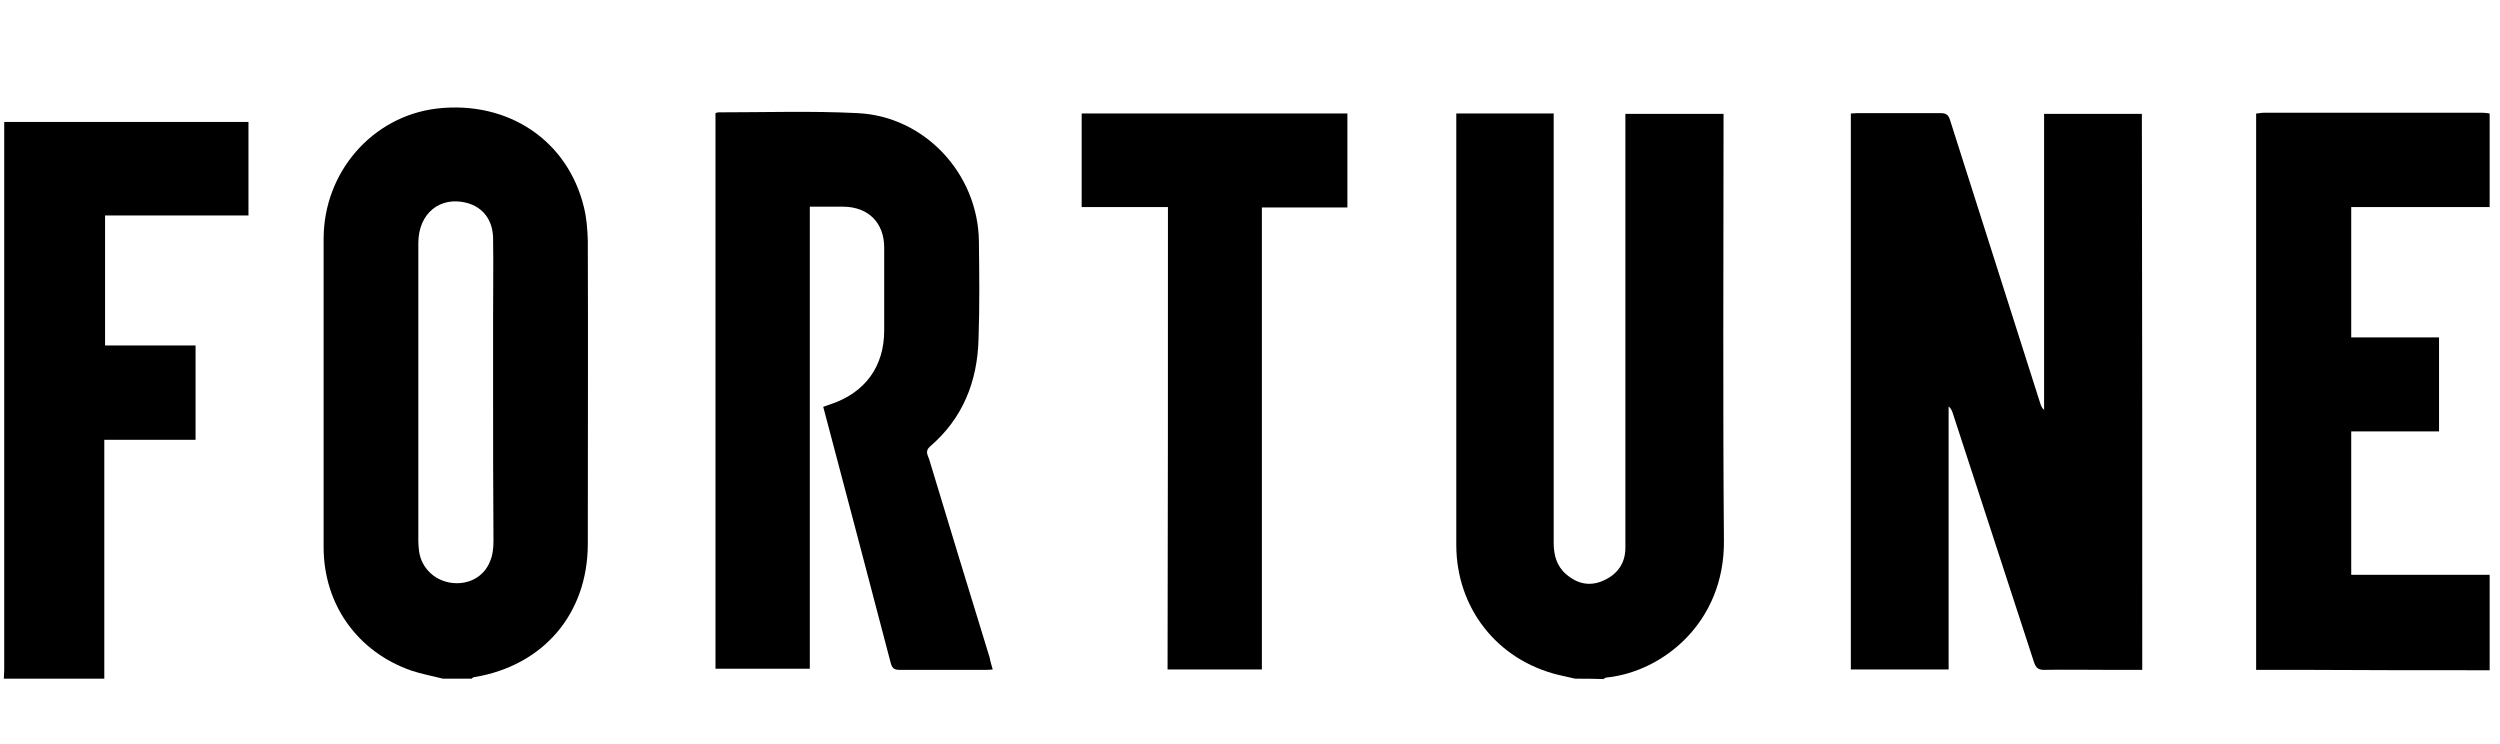
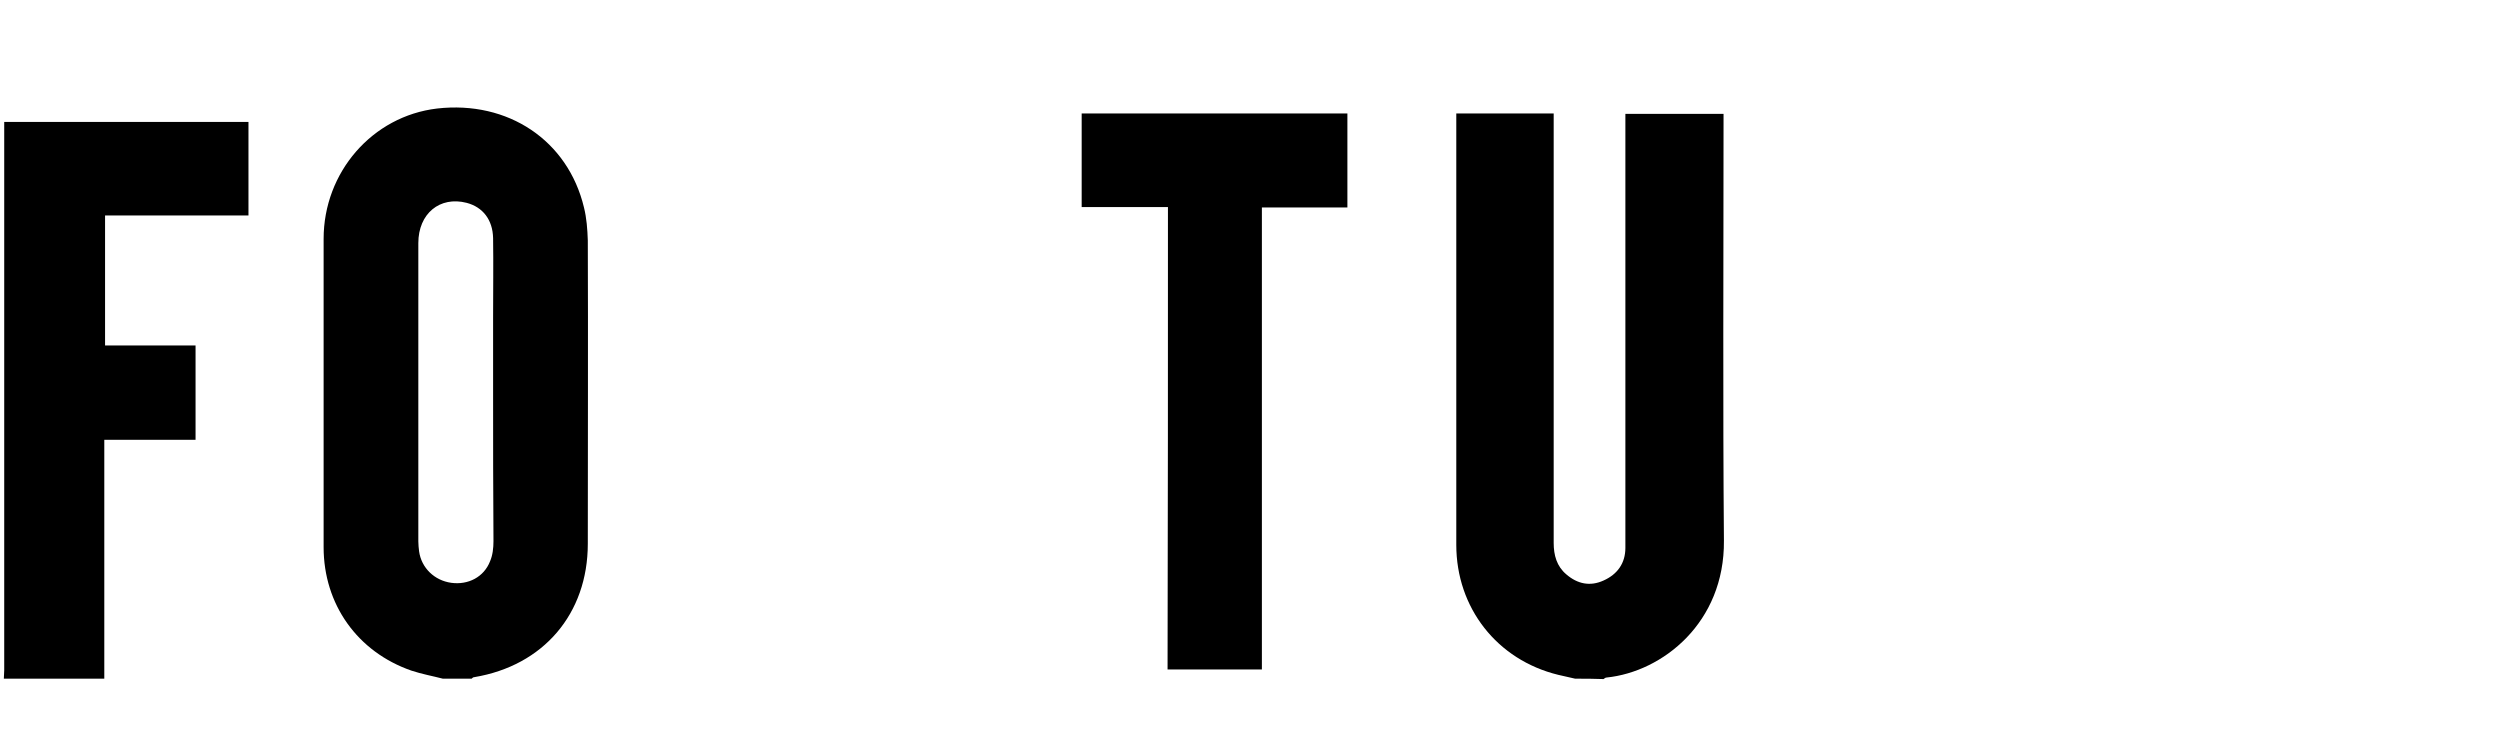
<svg xmlns="http://www.w3.org/2000/svg" version="1.1" id="Layer_1" x="0px" y="0px" viewBox="0 0 652 194" style="enable-background:new 0 0 652 194;" xml:space="preserve">
  <path d="M410.8,177c-1.5-0.3-2.9-0.7-4.4-1c-16-3.9-26.6-17.5-26.6-33.9c0-36.6,0-73.2,0-109.8c0-0.9,0-1.7,0-2.7  c8.5,0,16.9,0,25.4,0c0,1,0,2,0,2.9c0,36.4,0,72.8,0,109.1c0,3.2,0.8,6.1,3.3,8.2c2.9,2.5,6.2,3.2,9.7,1.6c3.6-1.6,5.7-4.5,5.7-8.5  c0-16.8,0-33.6,0-50.3c0-20.1,0-40.2,0-60.3c0-0.8,0-1.6,0-2.6c8.5,0,16.9,0,25.6,0c0,0.9,0,1.7,0,2.6c0,36.2-0.2,72.5,0.1,108.7  c0.2,21.4-16,34.2-30.6,35.7c-0.3,0-0.5,0.2-0.8,0.4C415.7,177,413.2,177,410.8,177z" />
  <path d="M115.5,177c-2.7-0.7-5.5-1.2-8.2-2.1c-14.1-4.9-22.9-17.3-22.9-32.2c0-26.8,0-53.6,0-80.4c0-17.4,12.7-32,29.6-34  c18.5-2.1,34.1,8.3,38.3,25.8c0.7,2.8,0.9,5.7,1,8.6c0.1,26.4,0,52.7,0,79.1c0,18.3-11.6,31.8-29.6,34.8c-0.3,0-0.5,0.2-0.7,0.4  C120.4,177,117.9,177,115.5,177z M128.6,102.2c0-6.5,0-12.9,0-19.4c0-6.9,0.1-13.8,0-20.7c-0.1-4.8-2.7-8.1-6.9-9.2  c-7-1.8-12.6,2.8-12.6,10.5c0,25.9,0,51.9,0,77.8c0,0.9,0.1,1.7,0.2,2.6c0.6,4.3,4,7.6,8.4,8.2c4.4,0.6,8.5-1.5,10.1-5.6  c0.7-1.6,0.9-3.5,0.9-5.3C128.6,128.2,128.6,115.2,128.6,102.2z" />
-   <path d="M649.3,174.8c-16.2,0-32.3,0-48.5-0.1c-4.1,0-8.1,0-12.4,0c0-48.4,0-96.6,0-145.1c0.6,0,1.3-0.2,2-0.2c19,0,38,0,57,0  c0.6,0,1.3,0.1,1.9,0.2c0,8.1,0,16.3,0,24.4c-12,0-24.1,0-36.1,0c0,11.5,0,22.6,0,34c7.7,0,15.3,0,22.9,0c0,8.3,0,16.3,0,24.5  c-7.7,0-15.2,0-22.9,0c0,12.5,0,24.9,0,37.4c12.1,0,24.1,0,36.1,0C649.3,158.2,649.3,166.5,649.3,174.8z" />
  <path d="M1,177c0-0.7,0.1-1.4,0.1-2.2c0-46.8,0-93.7,0-140.5c0-0.8,0-1.6,0-2.5c21.3,0,42.4,0,63.7,0c0,8.1,0,16.2,0,24.4  c-12.4,0-24.9,0-37.4,0c0,11.4,0,22.5,0,33.9c7.8,0,15.6,0,23.6,0c0,8.2,0,16.3,0,24.6c-7.8,0-15.7,0-23.8,0c0,21,0,41.7,0,62.3  C18.5,177,9.7,177,1,177z" />
-   <path d="M558.7,174.7c-3,0-5.8,0-8.6,0c-5.7,0-11.4-0.1-17,0c-1.5,0-2.1-0.5-2.6-1.9c-7.1-21.8-14.2-43.6-21.3-65.3  c-0.2-0.5-0.4-1-1-1.5c0,22.8,0,45.6,0,68.6c-8.6,0-16.9,0-25.5,0c0-48.3,0-96.5,0-145c0.6,0,1.2-0.1,1.8-0.1c7.2,0,14.4,0,21.6,0  c1.5,0,2.1,0.5,2.5,1.9c7.8,24.6,15.7,49.2,23.5,73.8c0.2,0.6,0.4,1.2,1,1.7c0-25.7,0-51.3,0-77.2c8.6,0,17,0,25.5,0  C558.7,77.9,558.7,126.1,558.7,174.7z" />
-   <path d="M258.9,174.6c-0.8,0.1-1.4,0.1-1.9,0.1c-7.4,0-14.8,0-22.3,0c-1.4,0-2-0.3-2.4-1.8c-5.8-22.2-11.7-44.5-17.6-66.8  c0.7-0.2,1.3-0.5,2-0.7c8.9-3,13.9-9.8,13.9-19.2c0-7.2,0-14.4,0-21.6c0-6.5-4.1-10.6-10.6-10.7c-2.8,0-5.7,0-8.8,0  c0,40.2,0,80.3,0,120.5c-8.3,0-16.4,0-24.6,0c0-48.3,0-96.5,0-144.9c0.2-0.1,0.5-0.2,0.8-0.2c12.1,0,24.2-0.4,36.2,0.2  c17.5,0.8,31.4,15.7,31.7,33.3c0.1,8.6,0.2,17.1-0.1,25.7c-0.3,11-4.1,20.6-12.6,27.9c-1.4,1.2-0.7,2.2-0.3,3.3  c5.2,17.3,10.5,34.5,15.8,51.8C258.3,172.6,258.6,173.5,258.9,174.6z" />
  <path d="M304.6,54c-7.7,0-15,0-22.5,0c0-8.2,0-16.2,0-24.4c23.1,0,46.1,0,69.3,0c0,8.1,0,16.2,0,24.5c-7.4,0-14.7,0-22.3,0  c0,40.3,0,80.3,0,120.5c-8.3,0-16.3,0-24.6,0C304.6,134.4,304.6,94.4,304.6,54z" />
</svg>